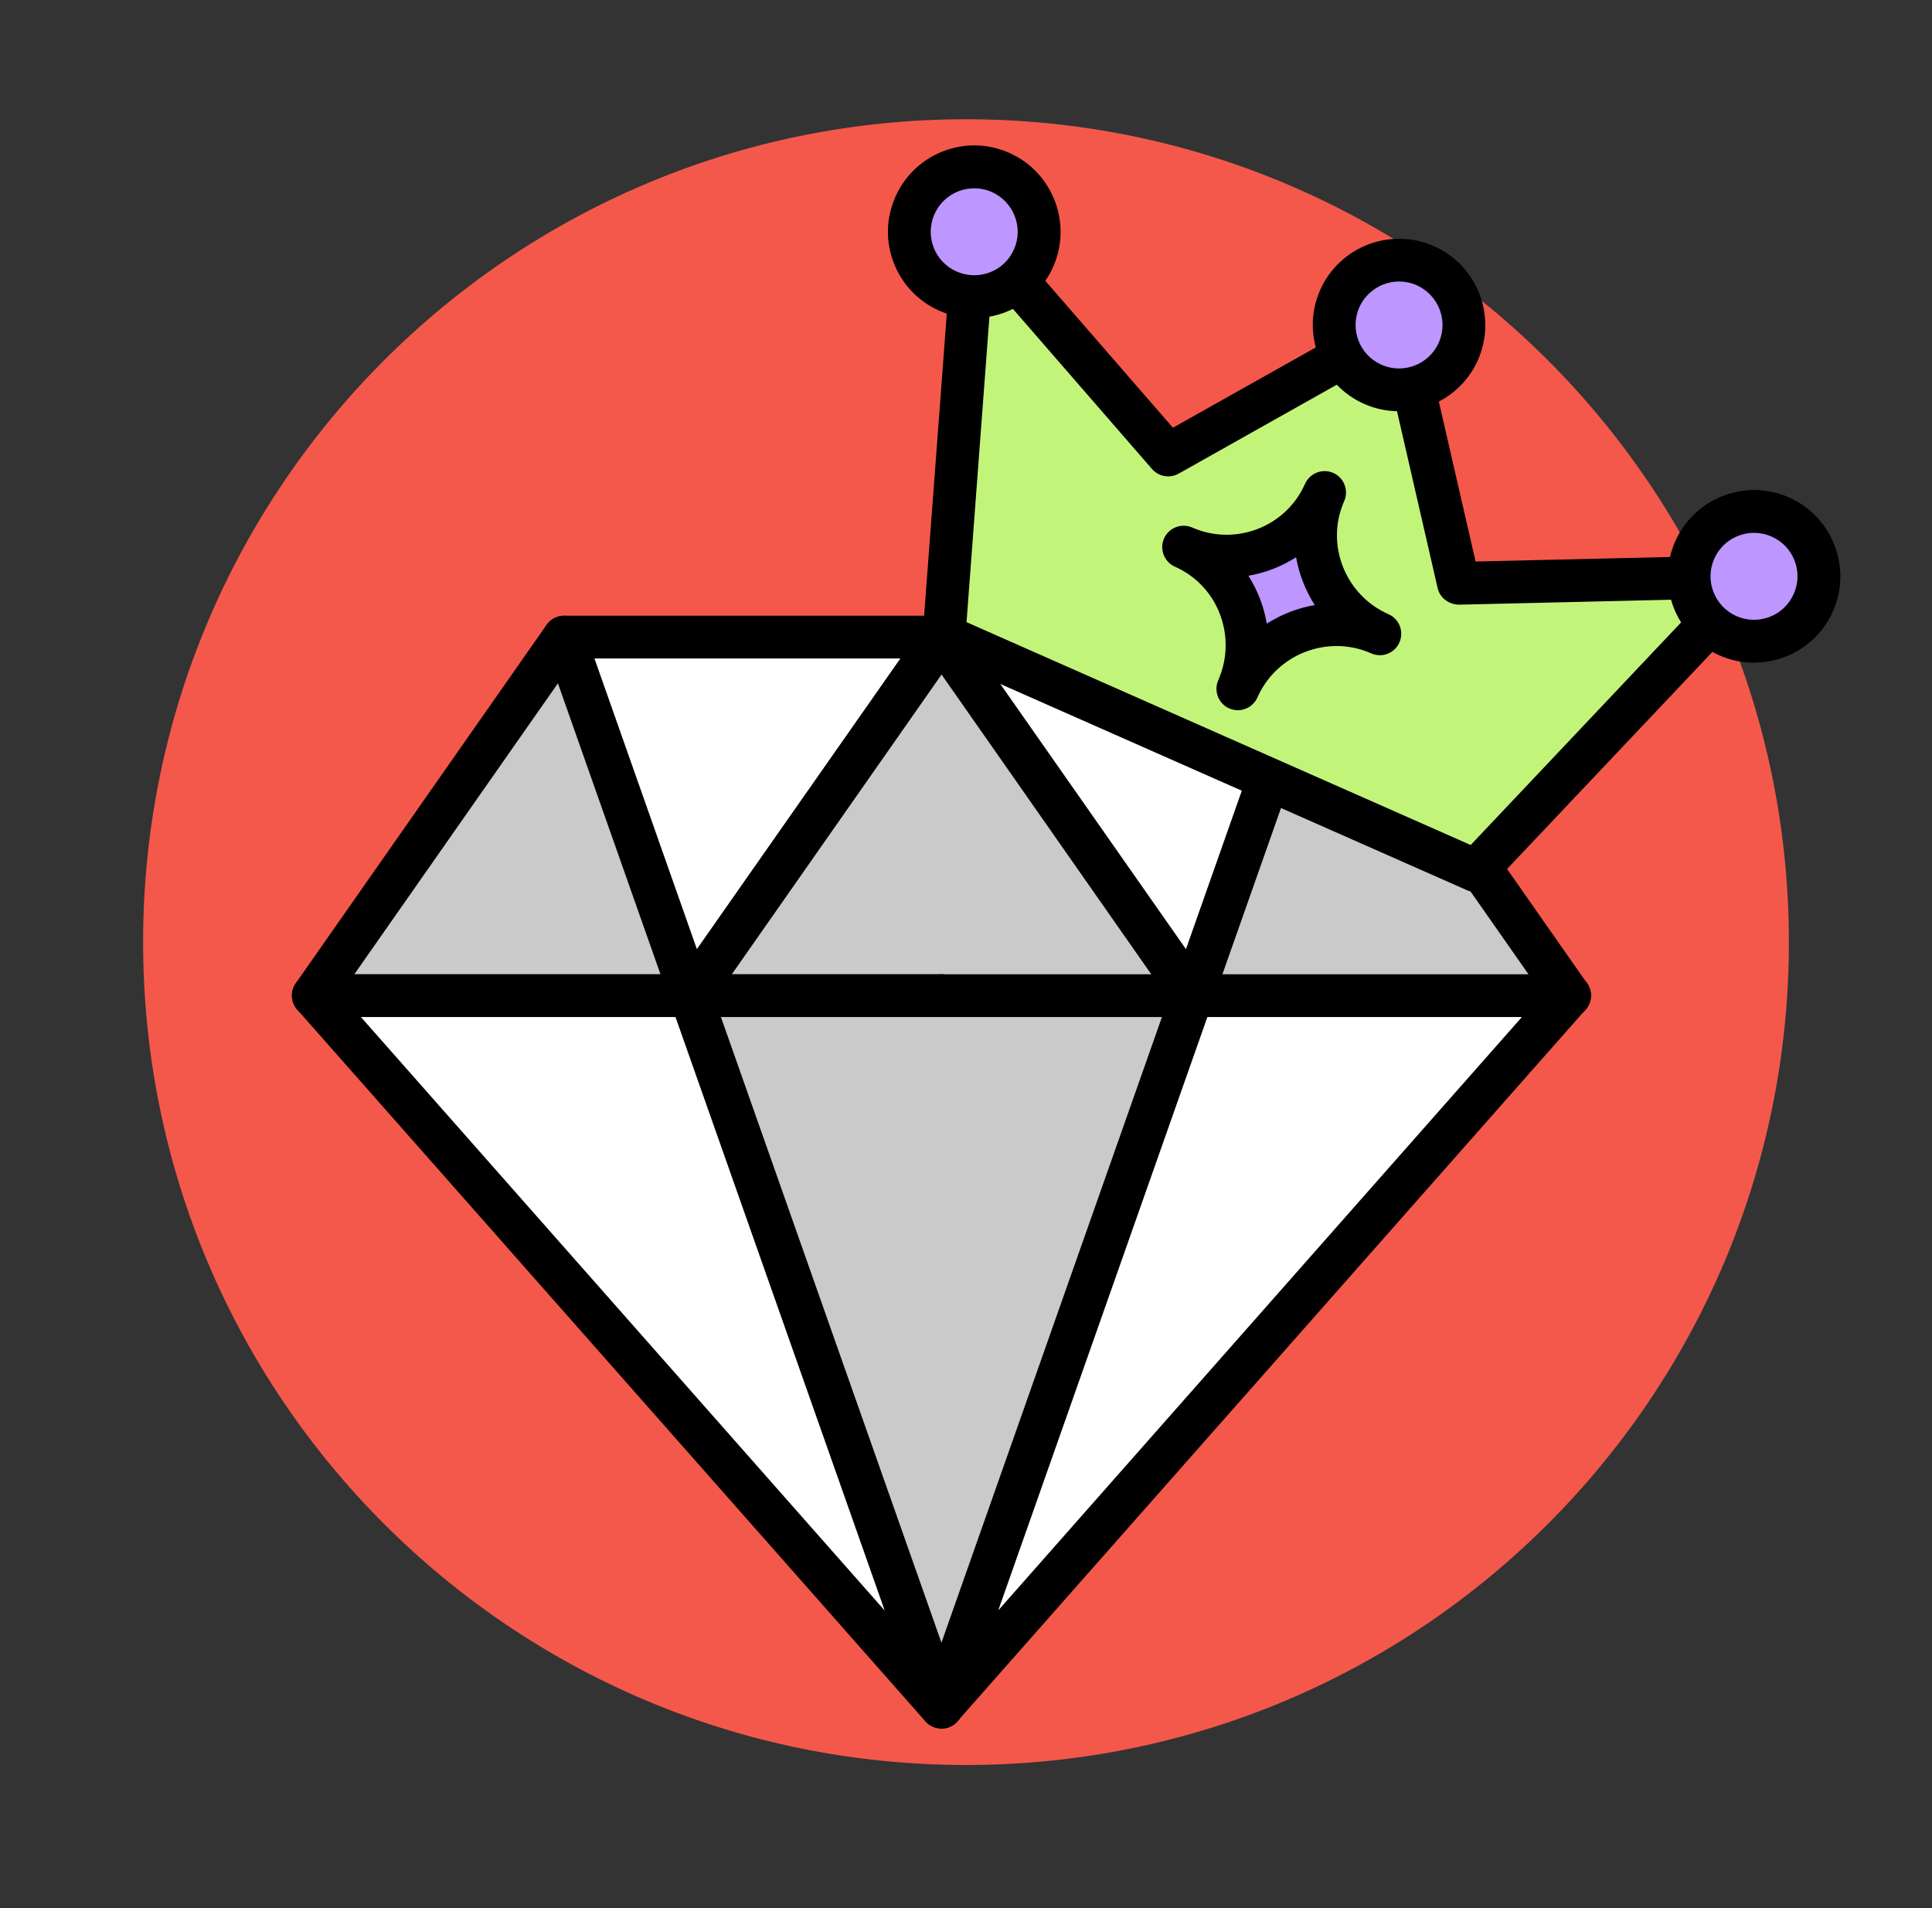
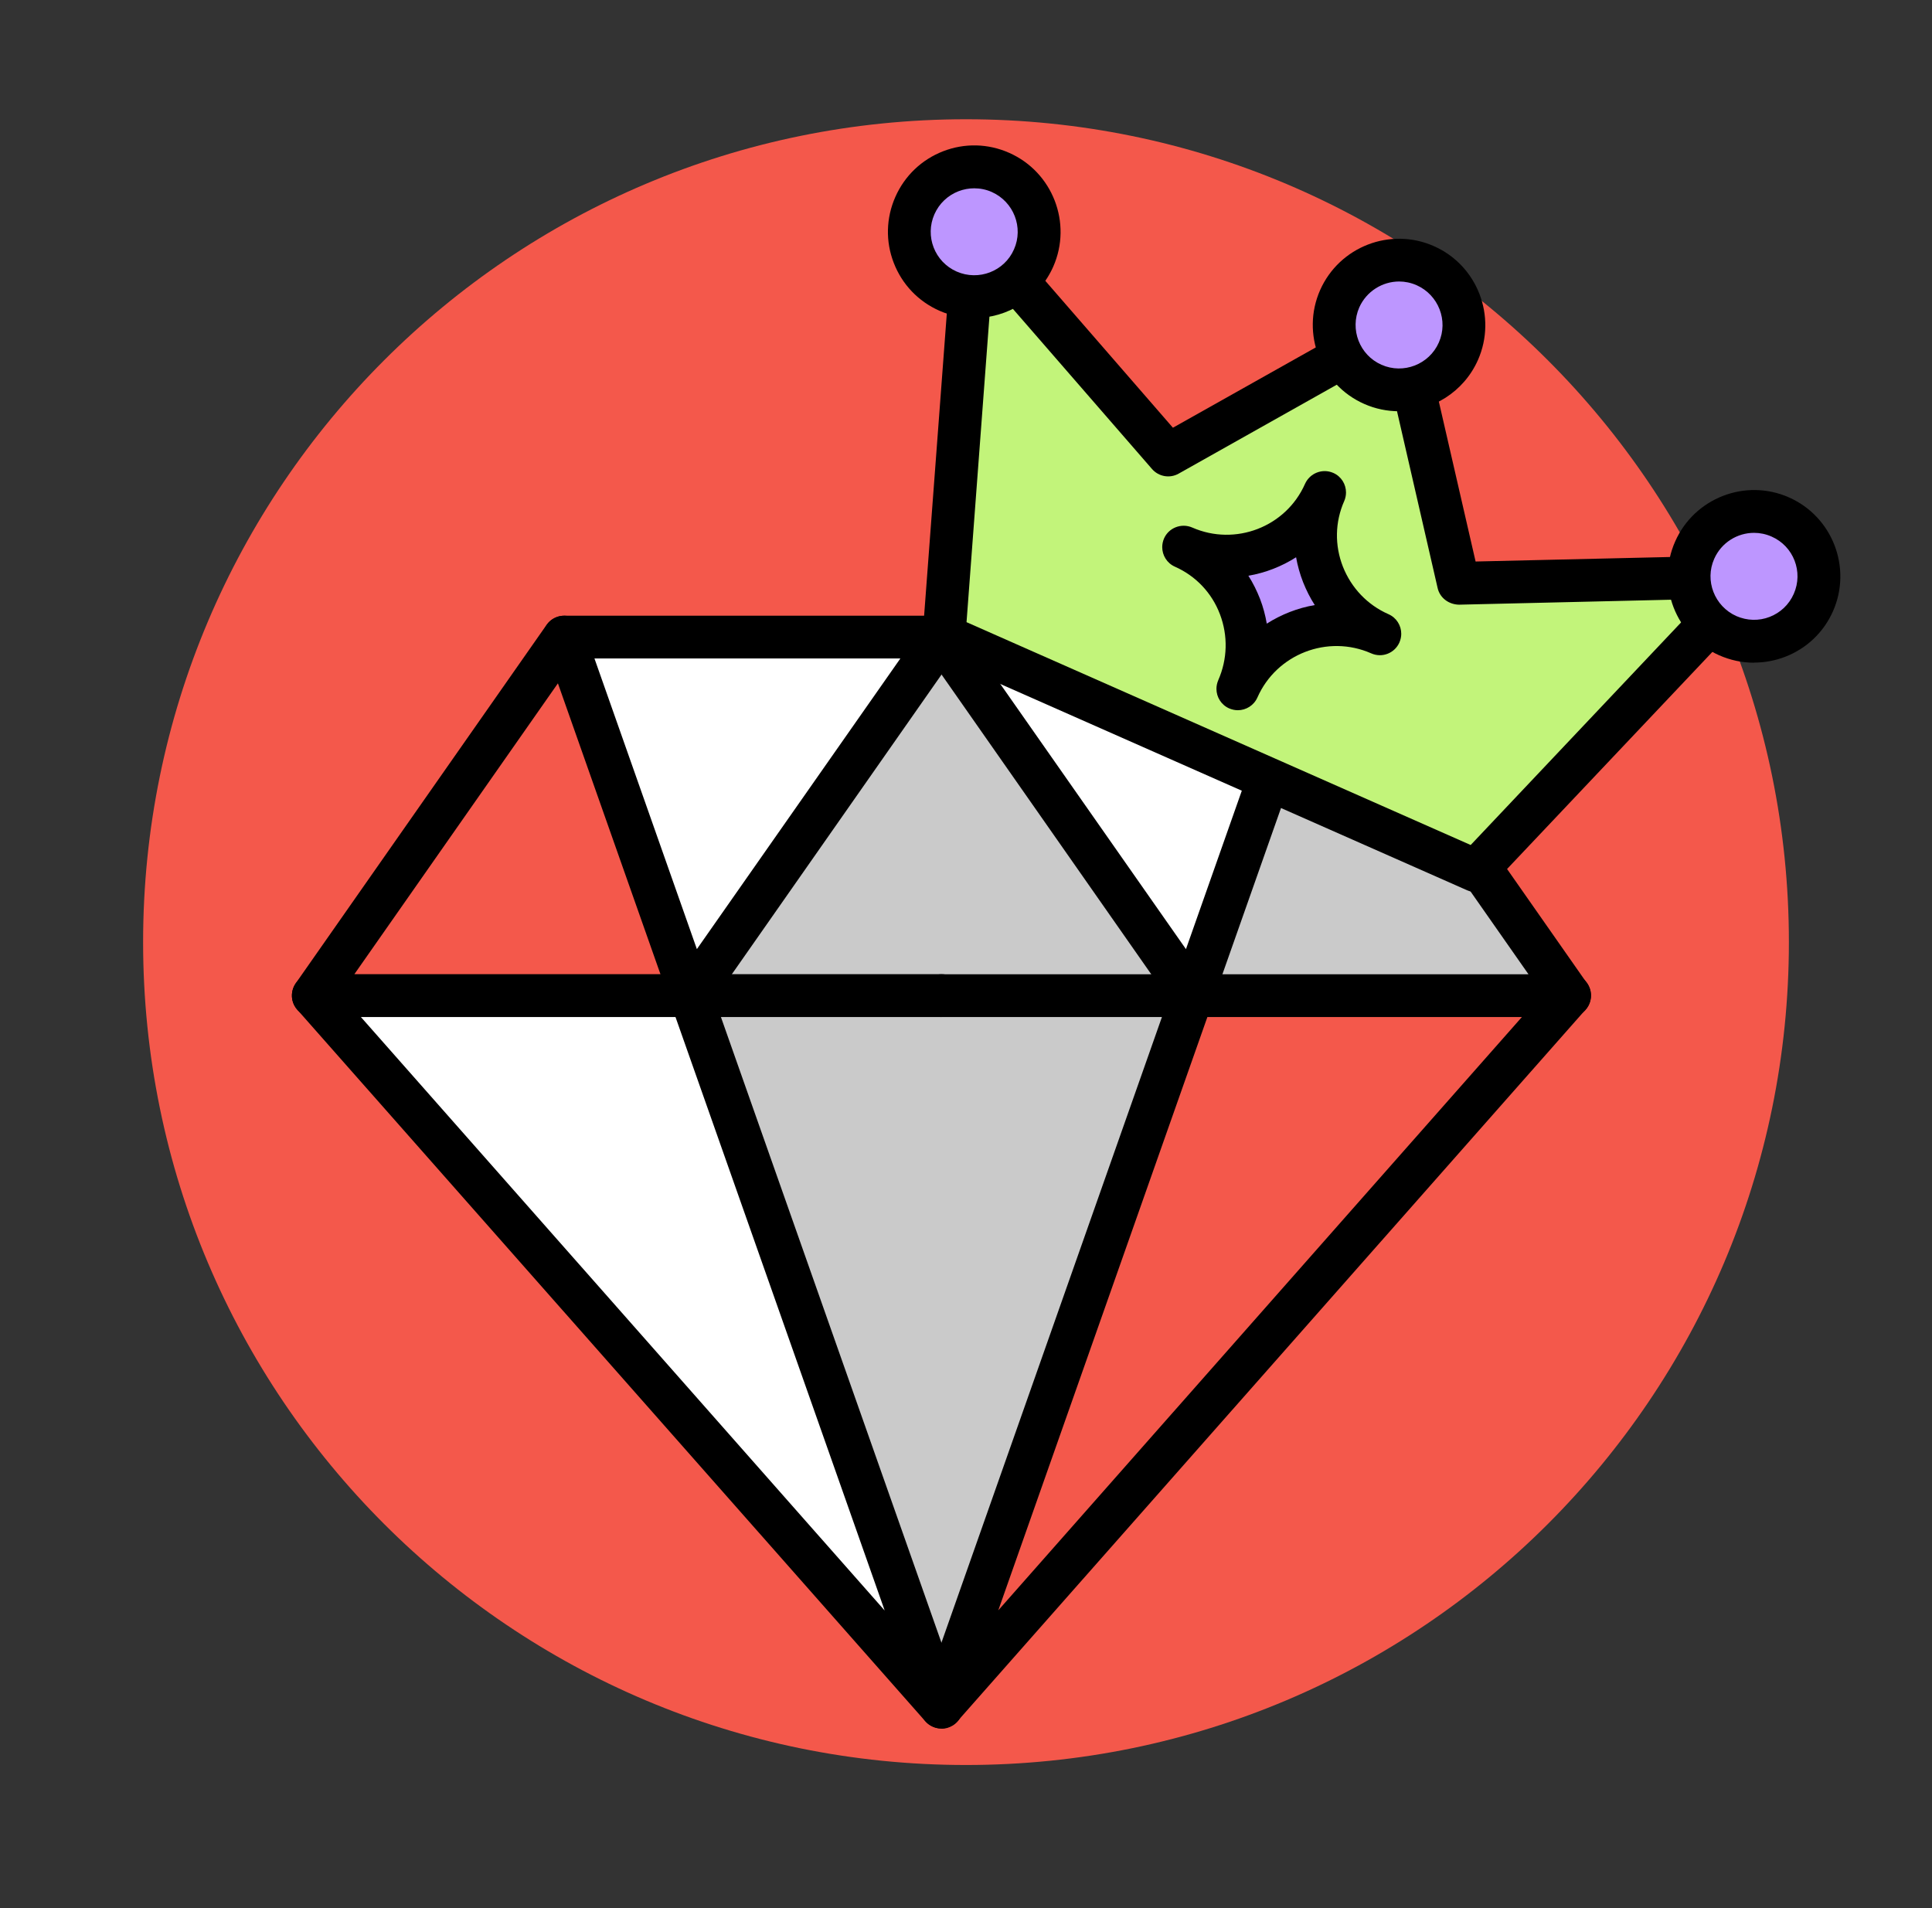
<svg xmlns="http://www.w3.org/2000/svg" width="81" height="80" viewBox="0 0 81 80" fill="none">
  <rect x="0" y="0" width="81" height="80" fill="#333333" stroke="none" />
  <path d="M40.5 74C59.554 74 75 58.554 75 39.5C75 20.446 59.554 5 40.5 5C21.446 5 6 20.446 6 39.5C6 58.554 21.446 74 40.5 74Z" fill="#F4584B" />
-   <path d="M28.951 41.743H13.141L23.654 26.707L28.951 41.743Z" fill="#CACACA" />
  <path d="M39.465 71.57L13.141 41.742H28.951L39.465 71.57Z" fill="white" />
  <path d="M39.467 26.707L28.953 41.743L23.656 26.707H39.467Z" fill="white" />
  <path d="M65.812 41.743H49.984L55.294 26.707L65.812 41.743Z" fill="#CACACA" />
  <path d="M49.985 41.742L39.467 71.57L28.953 41.742H49.985Z" fill="#CACACA" />
-   <path d="M65.81 41.742L39.465 71.57L49.983 41.742H65.81Z" fill="white" />
  <path d="M49.985 41.743H28.953L39.467 26.707L49.985 41.743Z" fill="#CACACA" />
  <path d="M55.292 26.707L49.983 41.743L39.465 26.707H55.292Z" fill="white" />
  <path d="M39.469 42.641H13.136C12.803 42.641 12.496 42.456 12.34 42.157C12.184 41.862 12.21 41.504 12.399 41.226L22.917 26.195C23.199 25.791 23.759 25.694 24.168 25.976C24.572 26.262 24.673 26.822 24.387 27.226L14.858 40.843H39.469C39.965 40.843 40.365 41.243 40.365 41.74C40.365 42.237 39.965 42.637 39.469 42.637V42.641Z" fill="black" />
  <path d="M39.47 72.471C39.217 72.471 38.973 72.366 38.796 72.168L12.464 42.332C12.135 41.962 12.169 41.393 12.544 41.065C12.918 40.741 13.483 40.775 13.811 41.145L37.091 67.524L28.114 42.054C28.114 42.054 28.106 42.033 28.106 42.025L22.813 27.01C22.716 26.737 22.758 26.433 22.927 26.193C23.095 25.958 23.369 25.814 23.66 25.814H39.474C39.807 25.814 40.114 26 40.27 26.299C40.426 26.593 40.401 26.951 40.211 27.229L29.958 41.882L40.321 71.284C40.464 71.688 40.3 72.139 39.929 72.353C39.786 72.438 39.63 72.48 39.474 72.48L39.47 72.471ZM24.923 27.608L29.217 39.793L37.748 27.608H24.923Z" fill="black" />
  <path d="M65.804 42.641H39.471C38.974 42.641 38.574 42.241 38.574 41.744C38.574 41.247 38.974 40.847 39.471 40.847H64.082L54.553 27.23C54.271 26.822 54.368 26.266 54.772 25.98C55.181 25.698 55.736 25.794 56.023 26.199L66.54 41.23C66.734 41.504 66.755 41.862 66.6 42.161C66.444 42.46 66.141 42.645 65.804 42.645V42.641Z" fill="black" />
  <path d="M39.469 72.472C39.314 72.472 39.158 72.43 39.015 72.346C38.644 72.127 38.48 71.68 38.623 71.276L48.985 41.874L38.733 27.221C38.539 26.948 38.518 26.59 38.674 26.291C38.829 25.992 39.133 25.807 39.469 25.807H55.284C55.575 25.807 55.848 25.95 56.017 26.186C56.185 26.426 56.227 26.729 56.13 27.002L50.838 42.017C50.838 42.017 50.834 42.038 50.829 42.047L41.853 67.516L65.133 41.137C65.461 40.767 66.029 40.733 66.4 41.057C66.77 41.386 66.808 41.954 66.48 42.325L40.147 72.16C39.97 72.358 39.722 72.463 39.474 72.463L39.469 72.472ZM41.191 27.609L49.722 39.794L54.017 27.609H41.191Z" fill="black" />
  <path d="M61.873 36.505L73.54 24.163L61.149 24.45L58.66 13.624L48.976 19.069L40.85 9.713L39.578 26.648L61.873 36.505Z" fill="#C2F47A" />
  <path d="M57.852 26.577C55.583 25.574 52.901 26.614 51.899 28.88C52.901 26.61 51.89 23.941 49.625 22.939C51.895 23.941 54.535 22.918 55.537 20.652C54.535 22.922 55.587 25.574 57.852 26.577Z" fill="#BD96FF" />
  <path d="M61.874 37.403C61.752 37.403 61.629 37.378 61.512 37.327L39.217 27.474C38.872 27.323 38.657 26.965 38.686 26.586L39.958 9.651C39.983 9.289 40.227 8.982 40.568 8.868C40.909 8.75 41.288 8.855 41.528 9.129L49.175 17.933L58.223 12.847C58.467 12.708 58.766 12.691 59.027 12.809C59.284 12.923 59.478 13.154 59.541 13.428L61.865 23.542L73.524 23.272C73.857 23.23 74.219 23.474 74.366 23.807C74.514 24.14 74.446 24.527 74.198 24.788L62.531 37.125C62.358 37.306 62.118 37.407 61.878 37.407L61.874 37.403ZM40.522 26.085L61.659 35.428L71.41 25.112L61.17 25.352C60.741 25.344 60.37 25.07 60.274 24.658L58.055 14.999L49.415 19.858C49.044 20.068 48.577 19.984 48.299 19.664L41.583 11.933L40.522 26.089V26.085Z" fill="black" />
  <path d="M51.897 29.777C51.775 29.777 51.653 29.751 51.535 29.701C51.198 29.553 51 29.225 51 28.88C51 28.758 51.026 28.636 51.076 28.518C51.463 27.638 51.489 26.657 51.148 25.756C50.807 24.855 50.133 24.147 49.261 23.76C48.925 23.612 48.727 23.284 48.727 22.939C48.727 22.817 48.752 22.695 48.802 22.577C49 22.126 49.531 21.92 49.986 22.118C51.788 22.909 53.914 22.097 54.714 20.286C54.916 19.836 55.442 19.629 55.897 19.827C56.234 19.974 56.432 20.303 56.432 20.648C56.432 20.77 56.407 20.892 56.356 21.01C55.969 21.886 55.952 22.863 56.301 23.756C56.655 24.652 57.333 25.364 58.213 25.751C58.55 25.899 58.748 26.227 58.748 26.572C58.748 26.695 58.722 26.817 58.672 26.934C58.474 27.385 57.948 27.596 57.489 27.393C55.666 26.589 53.522 27.419 52.718 29.242C52.571 29.575 52.242 29.777 51.897 29.777ZM52.339 24.139C52.533 24.442 52.693 24.766 52.828 25.111C52.958 25.448 53.051 25.798 53.11 26.147C53.72 25.76 54.407 25.49 55.122 25.368C54.929 25.069 54.769 24.749 54.634 24.412C54.499 24.067 54.402 23.718 54.339 23.364C53.733 23.751 53.051 24.017 52.339 24.139Z" fill="black" />
  <path d="M40.853 12.434C42.355 12.434 43.573 11.216 43.573 9.714C43.573 8.212 42.355 6.994 40.853 6.994C39.351 6.994 38.133 8.212 38.133 9.714C38.133 11.216 39.351 12.434 40.853 12.434Z" fill="#BD96FF" />
  <path d="M73.54 26.885C75.043 26.885 76.26 25.668 76.26 24.165C76.26 22.663 75.043 21.445 73.54 21.445C72.038 21.445 70.82 22.663 70.82 24.165C70.82 25.668 72.038 26.885 73.54 26.885Z" fill="#BD96FF" />
  <path d="M58.661 16.344C60.164 16.344 61.381 15.127 61.381 13.624C61.381 12.122 60.164 10.904 58.661 10.904C57.159 10.904 55.941 12.122 55.941 13.624C55.941 15.127 57.159 16.344 58.661 16.344Z" fill="#BD96FF" />
  <path d="M40.84 13.335C40.352 13.335 39.859 13.238 39.383 13.027C38.499 12.636 37.821 11.924 37.472 11.023C37.122 10.122 37.148 9.137 37.539 8.253C37.931 7.368 38.642 6.69 39.543 6.341C40.444 5.992 41.43 6.017 42.31 6.408C44.133 7.213 44.962 9.356 44.158 11.179C43.56 12.53 42.234 13.335 40.844 13.335H40.84ZM40.844 7.895C40.621 7.895 40.398 7.937 40.188 8.017C39.733 8.194 39.375 8.535 39.177 8.981C38.769 9.903 39.185 10.977 40.108 11.385C41.03 11.789 42.108 11.377 42.512 10.455C42.92 9.537 42.499 8.459 41.581 8.05C41.346 7.945 41.093 7.895 40.844 7.895Z" fill="black" />
  <path d="M73.537 27.785C73.04 27.785 72.543 27.679 72.076 27.473C70.253 26.665 69.423 24.526 70.232 22.702C71.036 20.879 73.179 20.046 75.002 20.854C76.825 21.658 77.655 23.801 76.85 25.625C76.459 26.509 75.747 27.187 74.846 27.536C74.421 27.7 73.979 27.78 73.541 27.78L73.537 27.785ZM73.541 22.34C72.842 22.34 72.173 22.744 71.87 23.427C71.461 24.345 71.882 25.422 72.8 25.831C73.246 26.024 73.739 26.041 74.194 25.864C74.648 25.688 75.006 25.347 75.204 24.9C75.613 23.978 75.196 22.9 74.274 22.496C74.034 22.391 73.785 22.34 73.541 22.34Z" fill="black" />
  <path d="M58.651 17.242C58.163 17.242 57.67 17.145 57.195 16.935C55.371 16.131 54.542 13.988 55.346 12.164C56.155 10.337 58.294 9.512 60.117 10.32C61.94 11.124 62.769 13.268 61.965 15.091C61.367 16.442 60.041 17.246 58.651 17.246V17.242ZM58.66 11.802C57.961 11.802 57.291 12.211 56.988 12.889C56.584 13.811 57.001 14.889 57.919 15.293C58.837 15.701 59.919 15.28 60.323 14.362C60.731 13.444 60.31 12.366 59.393 11.958C59.153 11.853 58.904 11.802 58.66 11.802Z" fill="black" />
</svg>